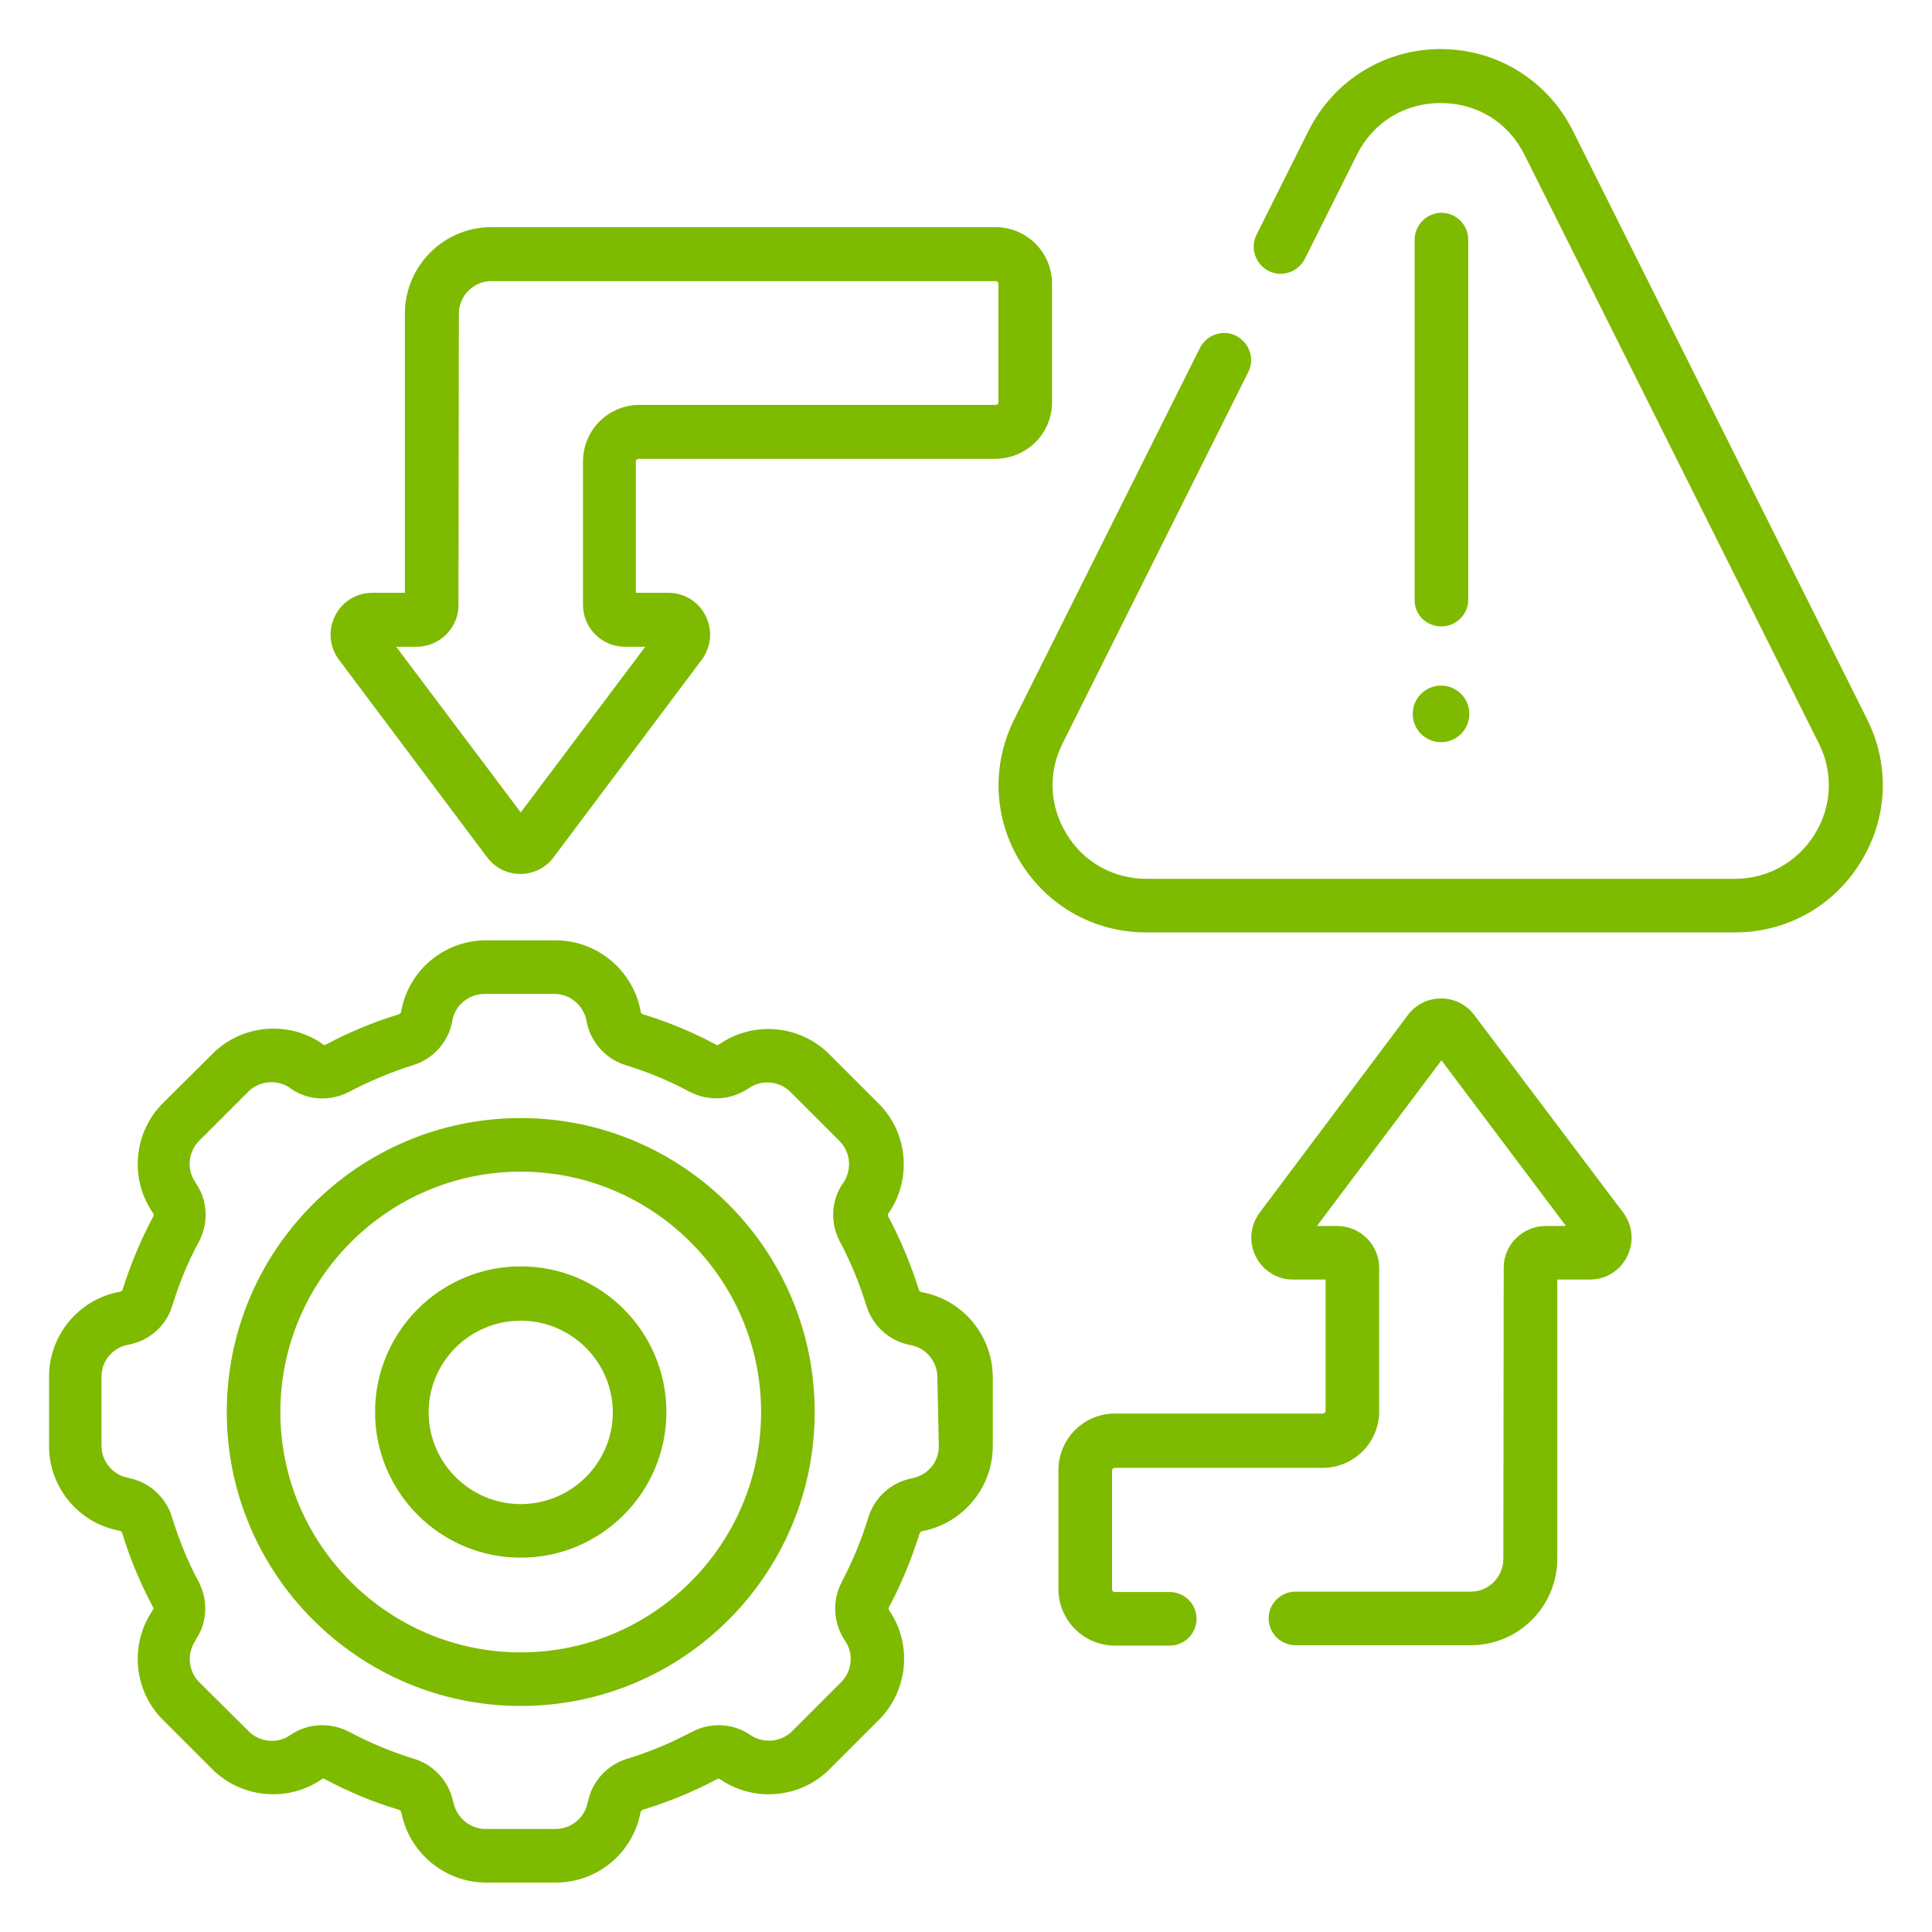
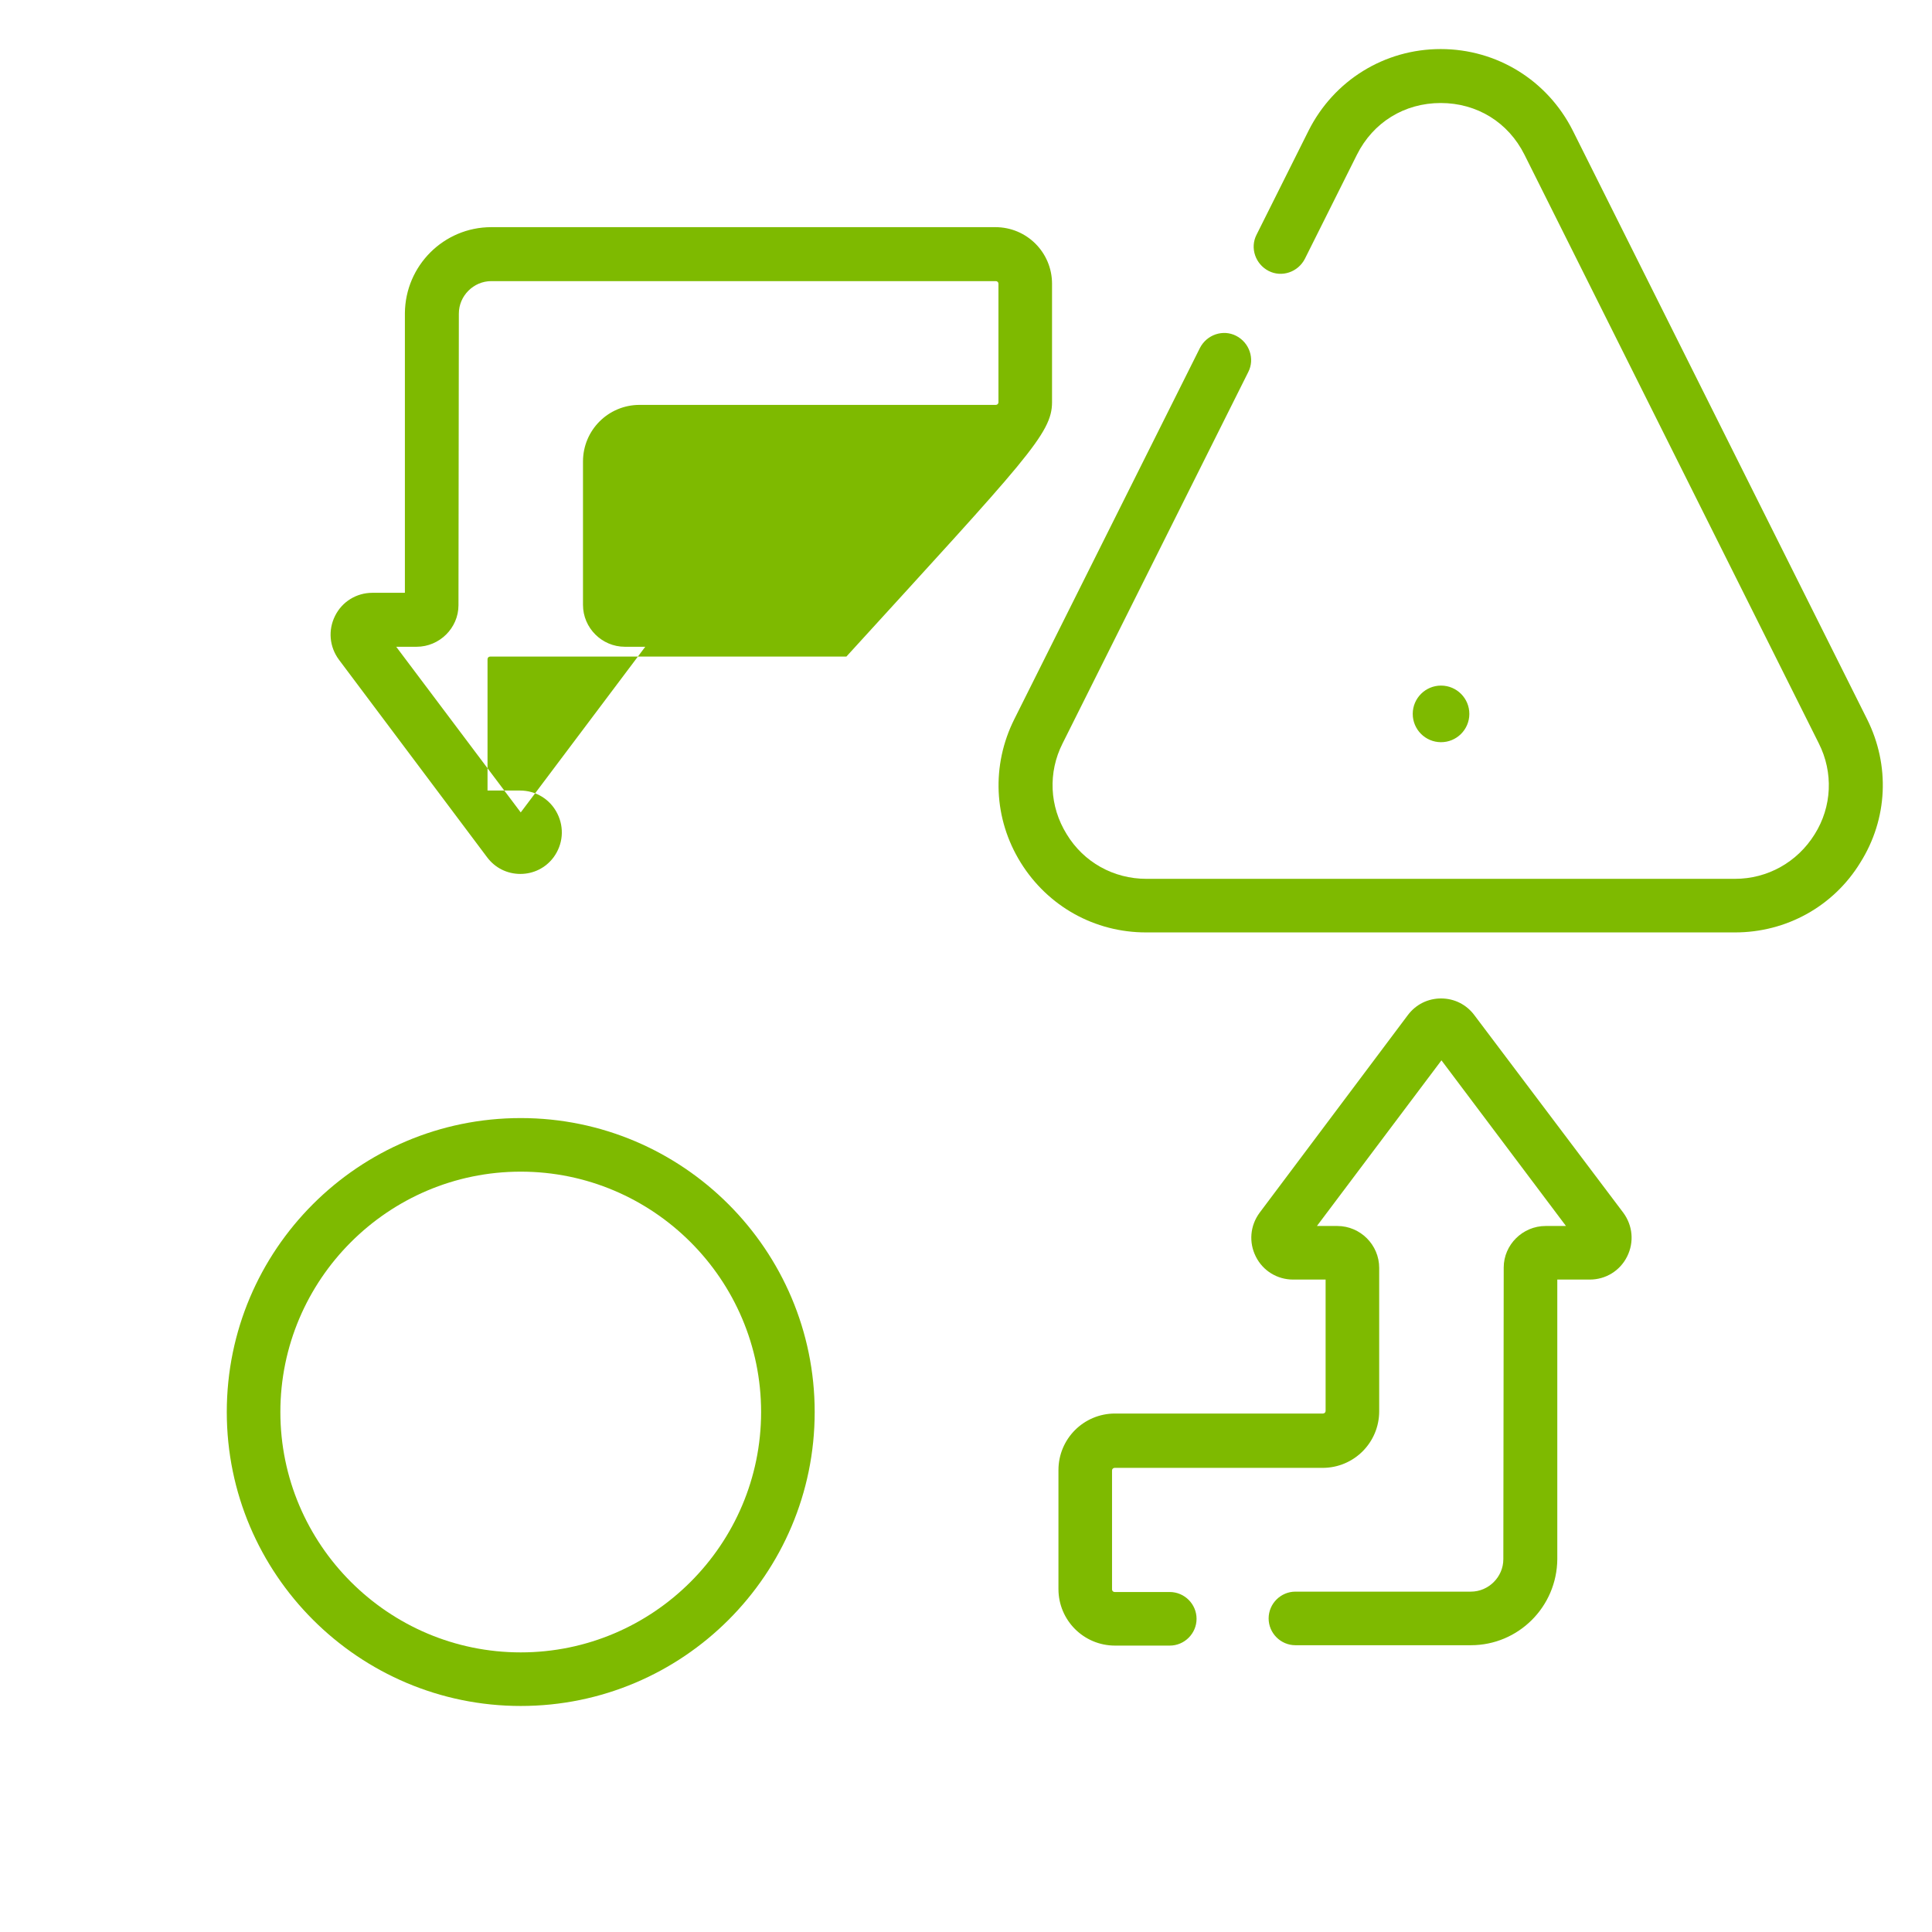
<svg xmlns="http://www.w3.org/2000/svg" id="Capa_1" x="0px" y="0px" viewBox="0 0 512 512" style="enable-background:new 0 0 512 512;" xml:space="preserve">
  <style type="text/css">	.st0{fill:#7EBA00;}</style>
  <g>
    <ellipse transform="matrix(3.999968e-03 -1 1 3.999968e-03 191.163 570.331)" class="st0" cx="381.9" cy="189.2" rx="7.5" ry="7.5" />
    <path class="st0" d="M494.8,190.6l-78-156c-6.7-13.3-20.1-21.6-35-21.6c-14.9,0-28.3,8.3-35,21.6l-13.8,27.6  c-1.8,3.5-0.3,7.8,3.2,9.6c3.5,1.8,7.8,0.3,9.6-3.2L359.6,41c4.3-8.6,12.6-13.7,22.2-13.7c9.6,0,17.9,5.1,22.2,13.7l78,156  c3.9,7.7,3.5,16.8-1.1,24.1c-4.6,7.4-12.5,11.8-21.1,11.8H303.8c-8.7,0-16.6-4.4-21.1-11.8c-4.6-7.4-5-16.4-1.1-24.1l49.2-98.4  c1.8-3.5,0.3-7.8-3.2-9.6c-3.5-1.8-7.8-0.3-9.6,3.2l-49.2,98.4c-6.1,12.2-5.5,26.4,1.7,38c7.2,11.6,19.6,18.5,33.2,18.5h156.1  c13.6,0,26.1-6.9,33.2-18.5C500.3,217,500.9,202.8,494.8,190.6L494.8,190.6z" />
-     <path class="st0" d="M244.6,342.5l-0.5-0.1c-0.3-0.1-0.5-0.3-0.6-0.6c-2.1-6.7-4.8-13.2-8.1-19.4c-0.1-0.2-0.2-0.6,0-0.8l0.3-0.4  c6-9,4.8-21.2-2.9-28.8l-13-13c-7.7-7.7-19.8-8.9-28.8-2.9l-0.5,0.3c-0.2,0.2-0.6,0.2-0.8,0c-6.2-3.3-12.7-6-19.3-8  c-0.3-0.1-0.5-0.3-0.6-0.6l-0.1-0.6c-2.1-10.6-11.6-18.4-22.4-18.4h-18.5c-10.9,0-20.3,7.7-22.4,18.4l-0.1,0.6  c-0.1,0.3-0.3,0.5-0.6,0.6c-6.6,2-13.1,4.7-19.3,8c-0.3,0.2-0.6,0.2-0.8,0l-0.5-0.4c-9-6-21.2-4.8-28.8,2.9l-13.1,13  c-7.7,7.7-8.9,19.8-2.9,28.8l0.3,0.5c0.2,0.3,0.1,0.6,0,0.8c-3.3,6.2-6,12.7-8.1,19.3c-0.1,0.3-0.3,0.5-0.6,0.6l-0.5,0.1  C20.7,344.5,13,354,13,364.8v18.4c0,10.9,7.7,20.3,18.4,22.4l0.4,0.1c0.3,0.1,0.5,0.3,0.6,0.6c2,6.7,4.8,13.3,8.1,19.5  c0.2,0.3,0.2,0.6,0,0.8l-0.2,0.4c-6,9-4.8,21.2,2.9,28.8l13,13c7.7,7.7,19.8,8.9,28.8,2.9l0.3-0.2c0.2-0.2,0.6-0.2,0.8,0  c6.2,3.3,12.8,6.1,19.6,8.1c0.3,0.1,0.5,0.3,0.6,0.6l0.1,0.3c2.1,10.6,11.6,18.4,22.4,18.4h18.5c10.9,0,20.3-7.7,22.4-18.4l0.1-0.3  c0.1-0.3,0.3-0.5,0.6-0.6c6.8-2.1,13.4-4.8,19.6-8.1c0.3-0.2,0.6-0.2,0.8,0l0.3,0.2c9,6,21.2,4.8,28.8-2.9l13-13  c7.7-7.7,8.9-19.8,2.9-28.8l-0.2-0.3c-0.2-0.3-0.1-0.6,0-0.8c3.3-6.2,6-12.8,8.1-19.5c0.1-0.3,0.3-0.5,0.6-0.6l0.4-0.1  c10.6-2.1,18.4-11.6,18.4-22.4v-18.4C263,354,255.3,344.6,244.6,342.5L244.6,342.5z M248.8,383.3c0,4.1-2.9,7.6-6.9,8.4l-0.4,0.1  c-5.4,1.1-9.8,5.1-11.4,10.4c-1.8,5.9-4.2,11.6-7,17c-2.6,4.9-2.3,10.8,0.7,15.4l0.2,0.3c2.3,3.4,1.8,8-1.1,10.9l-13,13  c-2.9,2.9-7.5,3.3-10.9,1.1l-0.3-0.2c-4.6-3.1-10.5-3.3-15.4-0.7c-5.5,2.9-11.2,5.3-17.1,7.1c-5.3,1.6-9.3,6-10.4,11.4l-0.1,0.3  c-0.8,4-4.4,6.9-8.5,6.9h-18.5c-4.1,0-7.6-2.9-8.5-6.9l-0.1-0.3c-1.1-5.4-5.1-9.8-10.4-11.4c-5.9-1.8-11.6-4.2-17.1-7.1  c-2.3-1.2-4.7-1.8-7.2-1.8c-2.9,0-5.8,0.8-8.3,2.5l-0.3,0.2c-3.4,2.3-8,1.8-10.9-1.1l-13.1-13c-2.9-2.9-3.3-7.5-1.1-10.9l0.2-0.4  c3.1-4.6,3.3-10.5,0.7-15.4c-2.9-5.4-5.2-11.1-7-17c-1.6-5.3-6-9.3-11.4-10.4l-0.4-0.1c-4-0.8-6.9-4.4-6.9-8.4v-18.4  c0-4.1,2.9-7.6,6.9-8.4l0.5-0.1c5.4-1.1,9.8-5,11.4-10.4c1.8-5.8,4.1-11.5,7-16.8c2.6-4.9,2.4-10.8-0.7-15.4l-0.3-0.5  c-2.3-3.4-1.8-8,1.1-10.9l13-13c2.9-2.9,7.5-3.3,10.9-1.1l0.5,0.4c4.6,3.1,10.5,3.3,15.4,0.7c5.4-2.8,11-5.2,16.8-7  c5.3-1.6,9.3-6,10.4-11.4l0.1-0.6c0.8-4,4.4-6.9,8.5-6.9h18.5c4.1,0,7.6,2.9,8.5,6.9l0.1,0.6c1.1,5.4,5.1,9.8,10.4,11.4  c5.8,1.8,11.4,4.1,16.8,7c4.9,2.6,10.8,2.3,15.4-0.7l0.5-0.3c3.4-2.3,8-1.8,10.9,1.1l13,13c2.9,2.9,3.3,7.5,1.1,10.9l-0.3,0.4  c-3.1,4.6-3.3,10.5-0.7,15.4c2.9,5.4,5.2,11.1,7,16.9c1.6,5.3,6,9.3,11.4,10.4l0.5,0.1c4,0.8,6.9,4.4,6.9,8.4L248.8,383.3  L248.8,383.3z" />
-     <path class="st0" d="M138,335.6c-21.3,0-38.6,17.3-38.6,38.6s17.3,38.6,38.6,38.6s38.6-17.3,38.6-38.6S159.3,335.6,138,335.6z   M138,398.6c-13.4,0-24.4-10.9-24.4-24.3s10.9-24.3,24.4-24.3c13.4,0,24.4,10.9,24.4,24.3S151.4,398.6,138,398.6z" />
    <path class="st0" d="M138,296.3c-43,0-77.9,34.9-77.9,77.9s35,77.9,77.9,77.9c43,0,77.9-34.9,77.9-77.9  C215.9,331.3,181,296.3,138,296.3L138,296.3z M138,437.9c-35.1,0-63.7-28.6-63.7-63.7s28.6-63.7,63.7-63.7  c35.1,0,63.7,28.6,63.7,63.7C201.7,409.3,173.1,437.9,138,437.9L138,437.9z" />
-     <path class="st0" d="M278.8,106.6V75.2c0-8.3-6.7-15-15-15H130.2c-12.6,0-22.8,10.2-22.9,22.8l0,74.1h-8.6c-4.2,0-8,2.3-9.9,6.1  c-1.9,3.8-1.5,8.2,1,11.6l39.3,52.4c2.1,2.8,5.3,4.4,8.8,4.4c3.5,0,6.7-1.6,8.8-4.4l39.3-52.4c2.5-3.4,2.9-7.8,1-11.6  c-1.9-3.8-5.7-6.1-9.9-6.1l-8.6,0v-34.8c0-0.4,0.3-0.7,0.7-0.7h94.4C272.1,121.6,278.8,114.9,278.8,106.6z M264.6,106.6  c0,0.4-0.3,0.7-0.7,0.7h-94.4c-8.3,0-15,6.7-15,15v38c0,6.1,5,11.1,11.1,11.1h5.4l-33,43.9l-33-43.9h5.4c6.1,0,11.1-5,11.1-11  l0.1-77.3c0-4.7,3.9-8.6,8.6-8.6h133.7c0.4,0,0.7,0.3,0.7,0.7V106.6z" />
+     <path class="st0" d="M278.8,106.6V75.2c0-8.3-6.7-15-15-15H130.2c-12.6,0-22.8,10.2-22.9,22.8l0,74.1h-8.6c-4.2,0-8,2.3-9.9,6.1  c-1.9,3.8-1.5,8.2,1,11.6l39.3,52.4c2.1,2.8,5.3,4.4,8.8,4.4c3.5,0,6.7-1.6,8.8-4.4c2.5-3.4,2.9-7.8,1-11.6  c-1.9-3.8-5.7-6.1-9.9-6.1l-8.6,0v-34.8c0-0.4,0.3-0.7,0.7-0.7h94.4C272.1,121.6,278.8,114.9,278.8,106.6z M264.6,106.6  c0,0.4-0.3,0.7-0.7,0.7h-94.4c-8.3,0-15,6.7-15,15v38c0,6.1,5,11.1,11.1,11.1h5.4l-33,43.9l-33-43.9h5.4c6.1,0,11.1-5,11.1-11  l0.1-77.3c0-4.7,3.9-8.6,8.6-8.6h133.7c0.4,0,0.7,0.3,0.7,0.7V106.6z" />
    <path class="st0" d="M390.7,269c-2.1-2.8-5.3-4.4-8.8-4.4c-3.5,0-6.7,1.6-8.8,4.4l-39.3,52.4c-2.5,3.4-2.9,7.8-1,11.6  c1.9,3.8,5.7,6.1,9.9,6.1h8.6v34.8c0,0.4-0.3,0.7-0.7,0.7h-55.1c-8.3,0-15,6.7-15,15v31.5c0,8.3,6.7,15,15,15H310  c3.9,0,7.1-3.2,7.1-7.1c0-3.9-3.2-7.1-7.1-7.1h-14.6c-0.4,0-0.7-0.3-0.7-0.7v-31.5c0-0.4,0.3-0.7,0.7-0.7h55.1c8.3,0,15-6.7,15-15  v-38c0-6.1-5-11.1-11.1-11.1h-5.4l33-43.9l33,43.9h-5.4c-6.1,0-11.1,5-11.1,11l-0.1,77.3c0,4.7-3.9,8.6-8.6,8.6h-46.5  c-3.9,0-7.1,3.2-7.1,7.1c0,3.9,3.2,7.1,7.1,7.1h46.5c12.6,0,22.8-10.2,22.9-22.8l0-74.1h8.6c4.2,0,8-2.3,9.9-6.1  c1.9-3.8,1.5-8.2-1-11.6L390.7,269z" />
-     <path class="st0" d="M382,166c3.9,0,7.1-3.2,7.1-7.1V63.5c0-3.9-3.2-7.1-7.1-7.1c-3.9,0-7.1,3.2-7.1,7.1v95.4  C374.8,162.9,378,166,382,166L382,166z" />
  </g>
</svg>